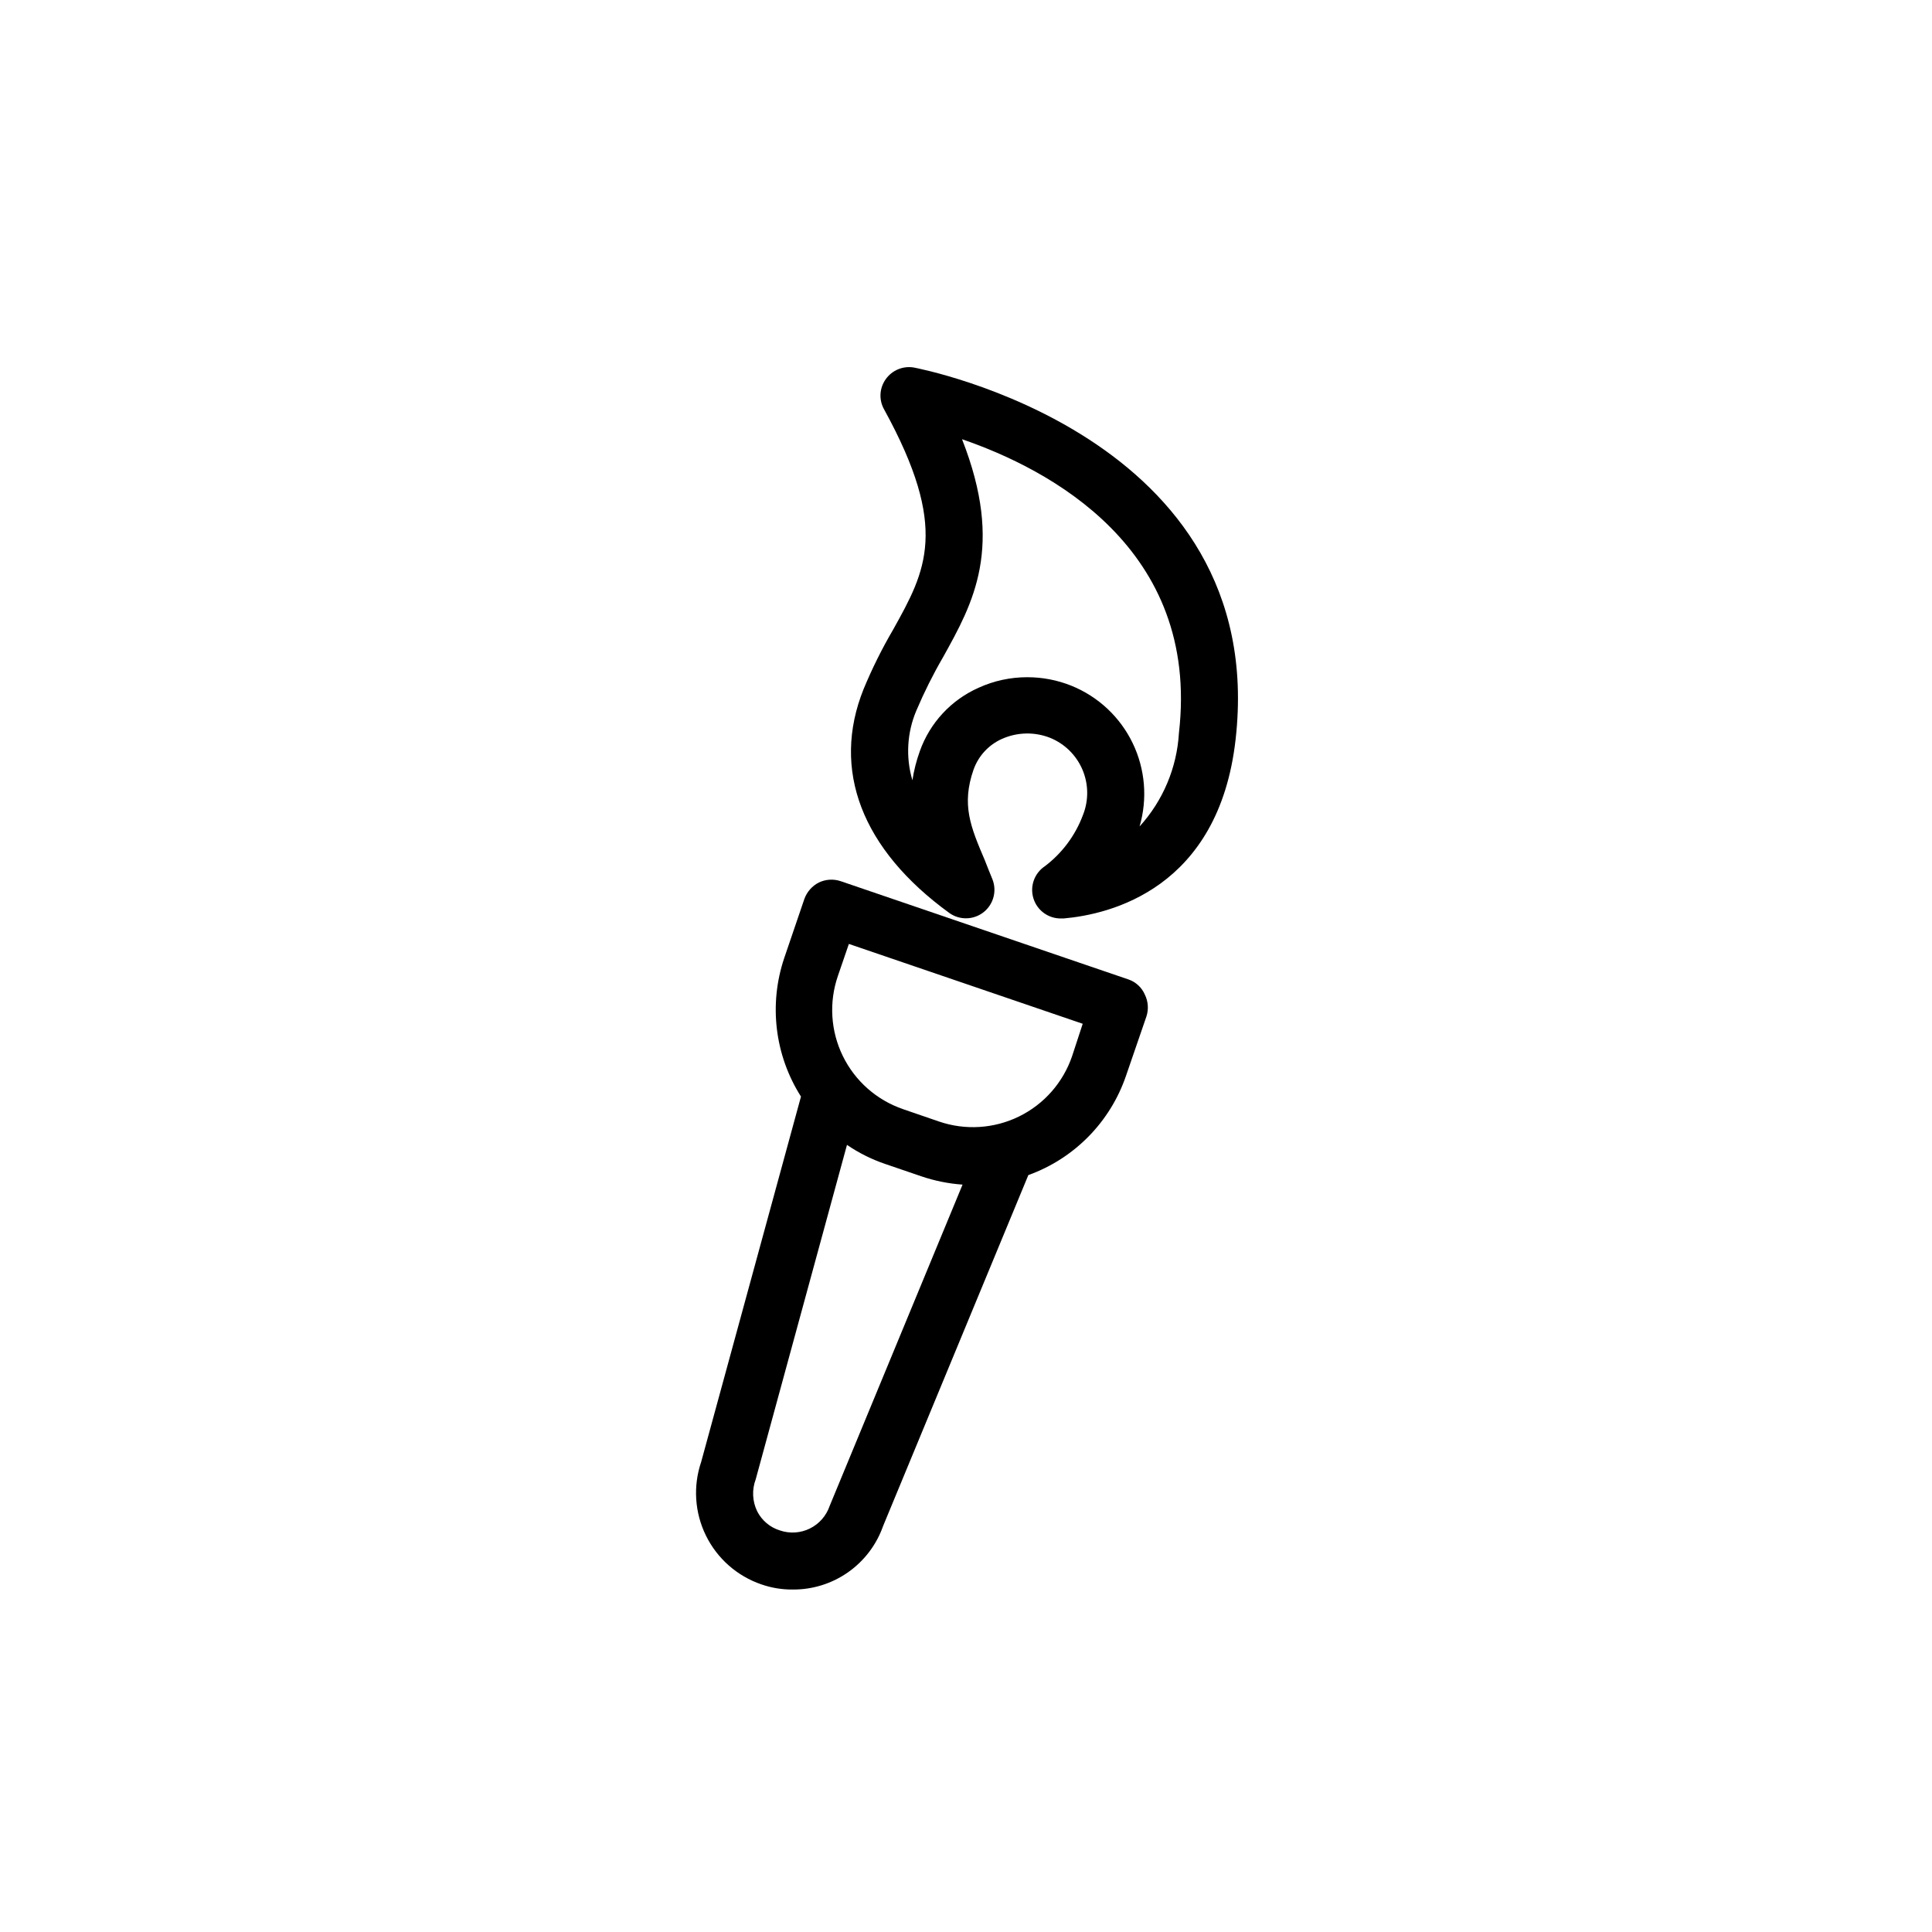
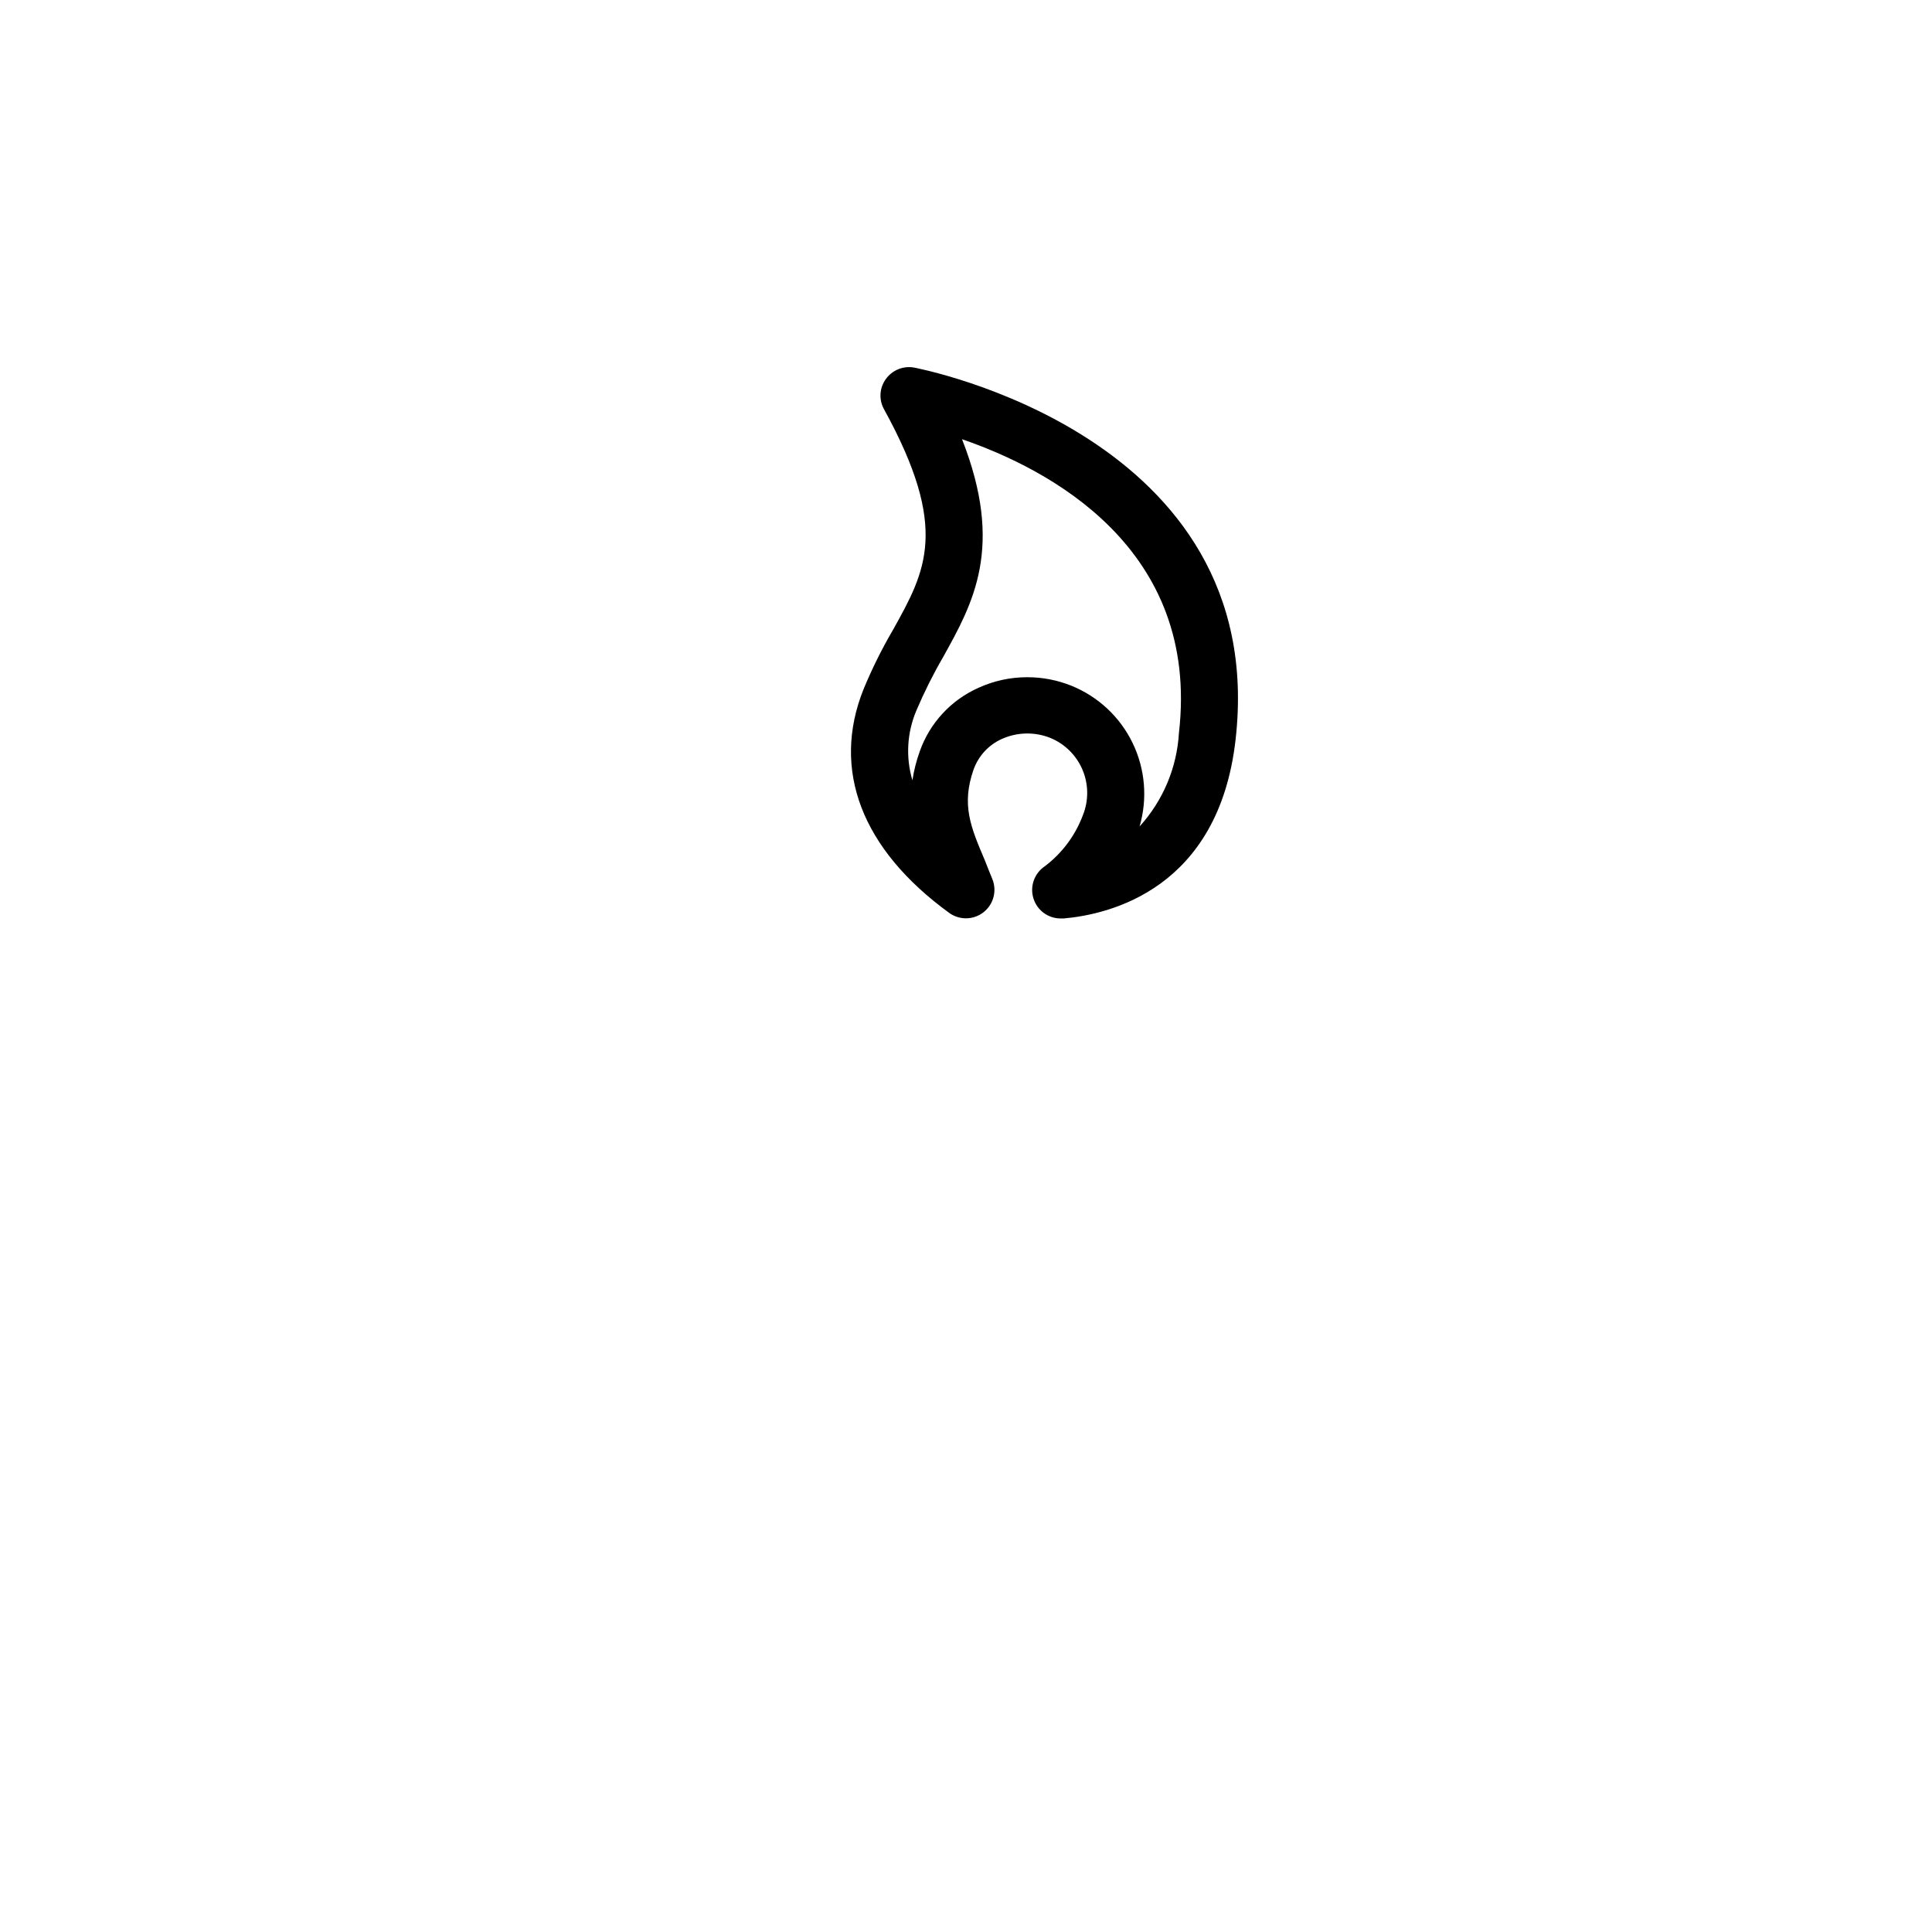
<svg xmlns="http://www.w3.org/2000/svg" fill="#000000" width="800px" height="800px" version="1.1" viewBox="144 144 512 512">
  <g>
-     <path d="m443.07 403.57-76.277-26.047c-1.902-0.641-3.981-0.516-5.793 0.355-1.777 0.906-3.144 2.457-3.828 4.332l-5.34 15.668c-4.144 12.285-2.516 25.781 4.434 36.727l-26.453 96.832c-2.176 6.422-1.719 13.445 1.277 19.527 2.992 6.082 8.277 10.73 14.695 12.918 2.656 0.922 5.449 1.383 8.262 1.359 5.254 0.047 10.391-1.551 14.688-4.566 4.301-3.019 7.551-7.305 9.293-12.258l38.492-93.004c12.188-4.391 21.715-14.086 25.895-26.352l5.391-15.668c0.629-1.91 0.484-3.988-0.402-5.793-0.809-1.895-2.383-3.359-4.332-4.031zm-79.199 139.51c-0.883 2.613-2.773 4.769-5.25 5.992-2.477 1.219-5.336 1.402-7.949 0.504-2.598-0.801-4.758-2.617-5.996-5.035-1.305-2.664-1.449-5.742-0.402-8.516l24.184-88.621c3.113 2.129 6.504 3.82 10.074 5.039l9.574 3.273c3.551 1.211 7.242 1.957 10.98 2.219zm64.234-119.15c-2.383 6.969-7.438 12.707-14.051 15.949-6.613 3.238-14.246 3.719-21.215 1.332l-9.523-3.273 0.004-0.004c-6.973-2.383-12.707-7.438-15.949-14.051-3.242-6.613-3.723-14.246-1.332-21.215l2.922-8.516 61.969 21.16z" />
    <path d="m386.2 241.4c-2.871-0.496-5.773 0.699-7.457 3.074-1.699 2.356-1.875 5.481-0.453 8.012 17.332 31.539 11.082 42.773 2.418 58.34-2.981 5.086-5.606 10.371-7.859 15.82-8.566 21.363-0.504 42.422 22.723 59.297 2.723 1.957 6.41 1.887 9.055-0.176 2.644-2.062 3.613-5.621 2.379-8.742-0.656-1.664-1.359-3.273-2.016-5.039-3.777-8.867-6.246-14.711-2.973-24.082l0.004 0.004c1.301-3.625 4.031-6.559 7.555-8.113 4.043-1.789 8.637-1.883 12.746-0.25 3.852 1.574 6.922 4.609 8.547 8.441 1.621 3.832 1.668 8.148 0.121 12.012-2.004 5.383-5.5 10.082-10.078 13.551-2.793 1.855-4.035 5.328-3.043 8.531 0.988 3.203 3.973 5.371 7.324 5.324h0.656c12.191-1.059 41.109-7.809 45.594-47.41 9.172-80.809-84.285-98.391-85.242-98.594zm70.23 96.832c-0.535 9.215-4.219 17.965-10.43 24.789 2.148-7.344 1.488-15.227-1.844-22.113-3.332-6.887-9.102-12.293-16.191-15.168-3.731-1.508-7.719-2.277-11.738-2.269-4.434-0.008-8.816 0.938-12.848 2.773-7.297 3.223-12.949 9.309-15.617 16.824-0.902 2.5-1.562 5.082-1.965 7.711-1.809-6.102-1.434-12.637 1.055-18.492 2.059-4.844 4.414-9.555 7.055-14.105 8.012-14.41 16.273-29.223 5.039-57.785 22.871 7.859 63.125 28.766 57.484 77.836z" />
  </g>
</svg>